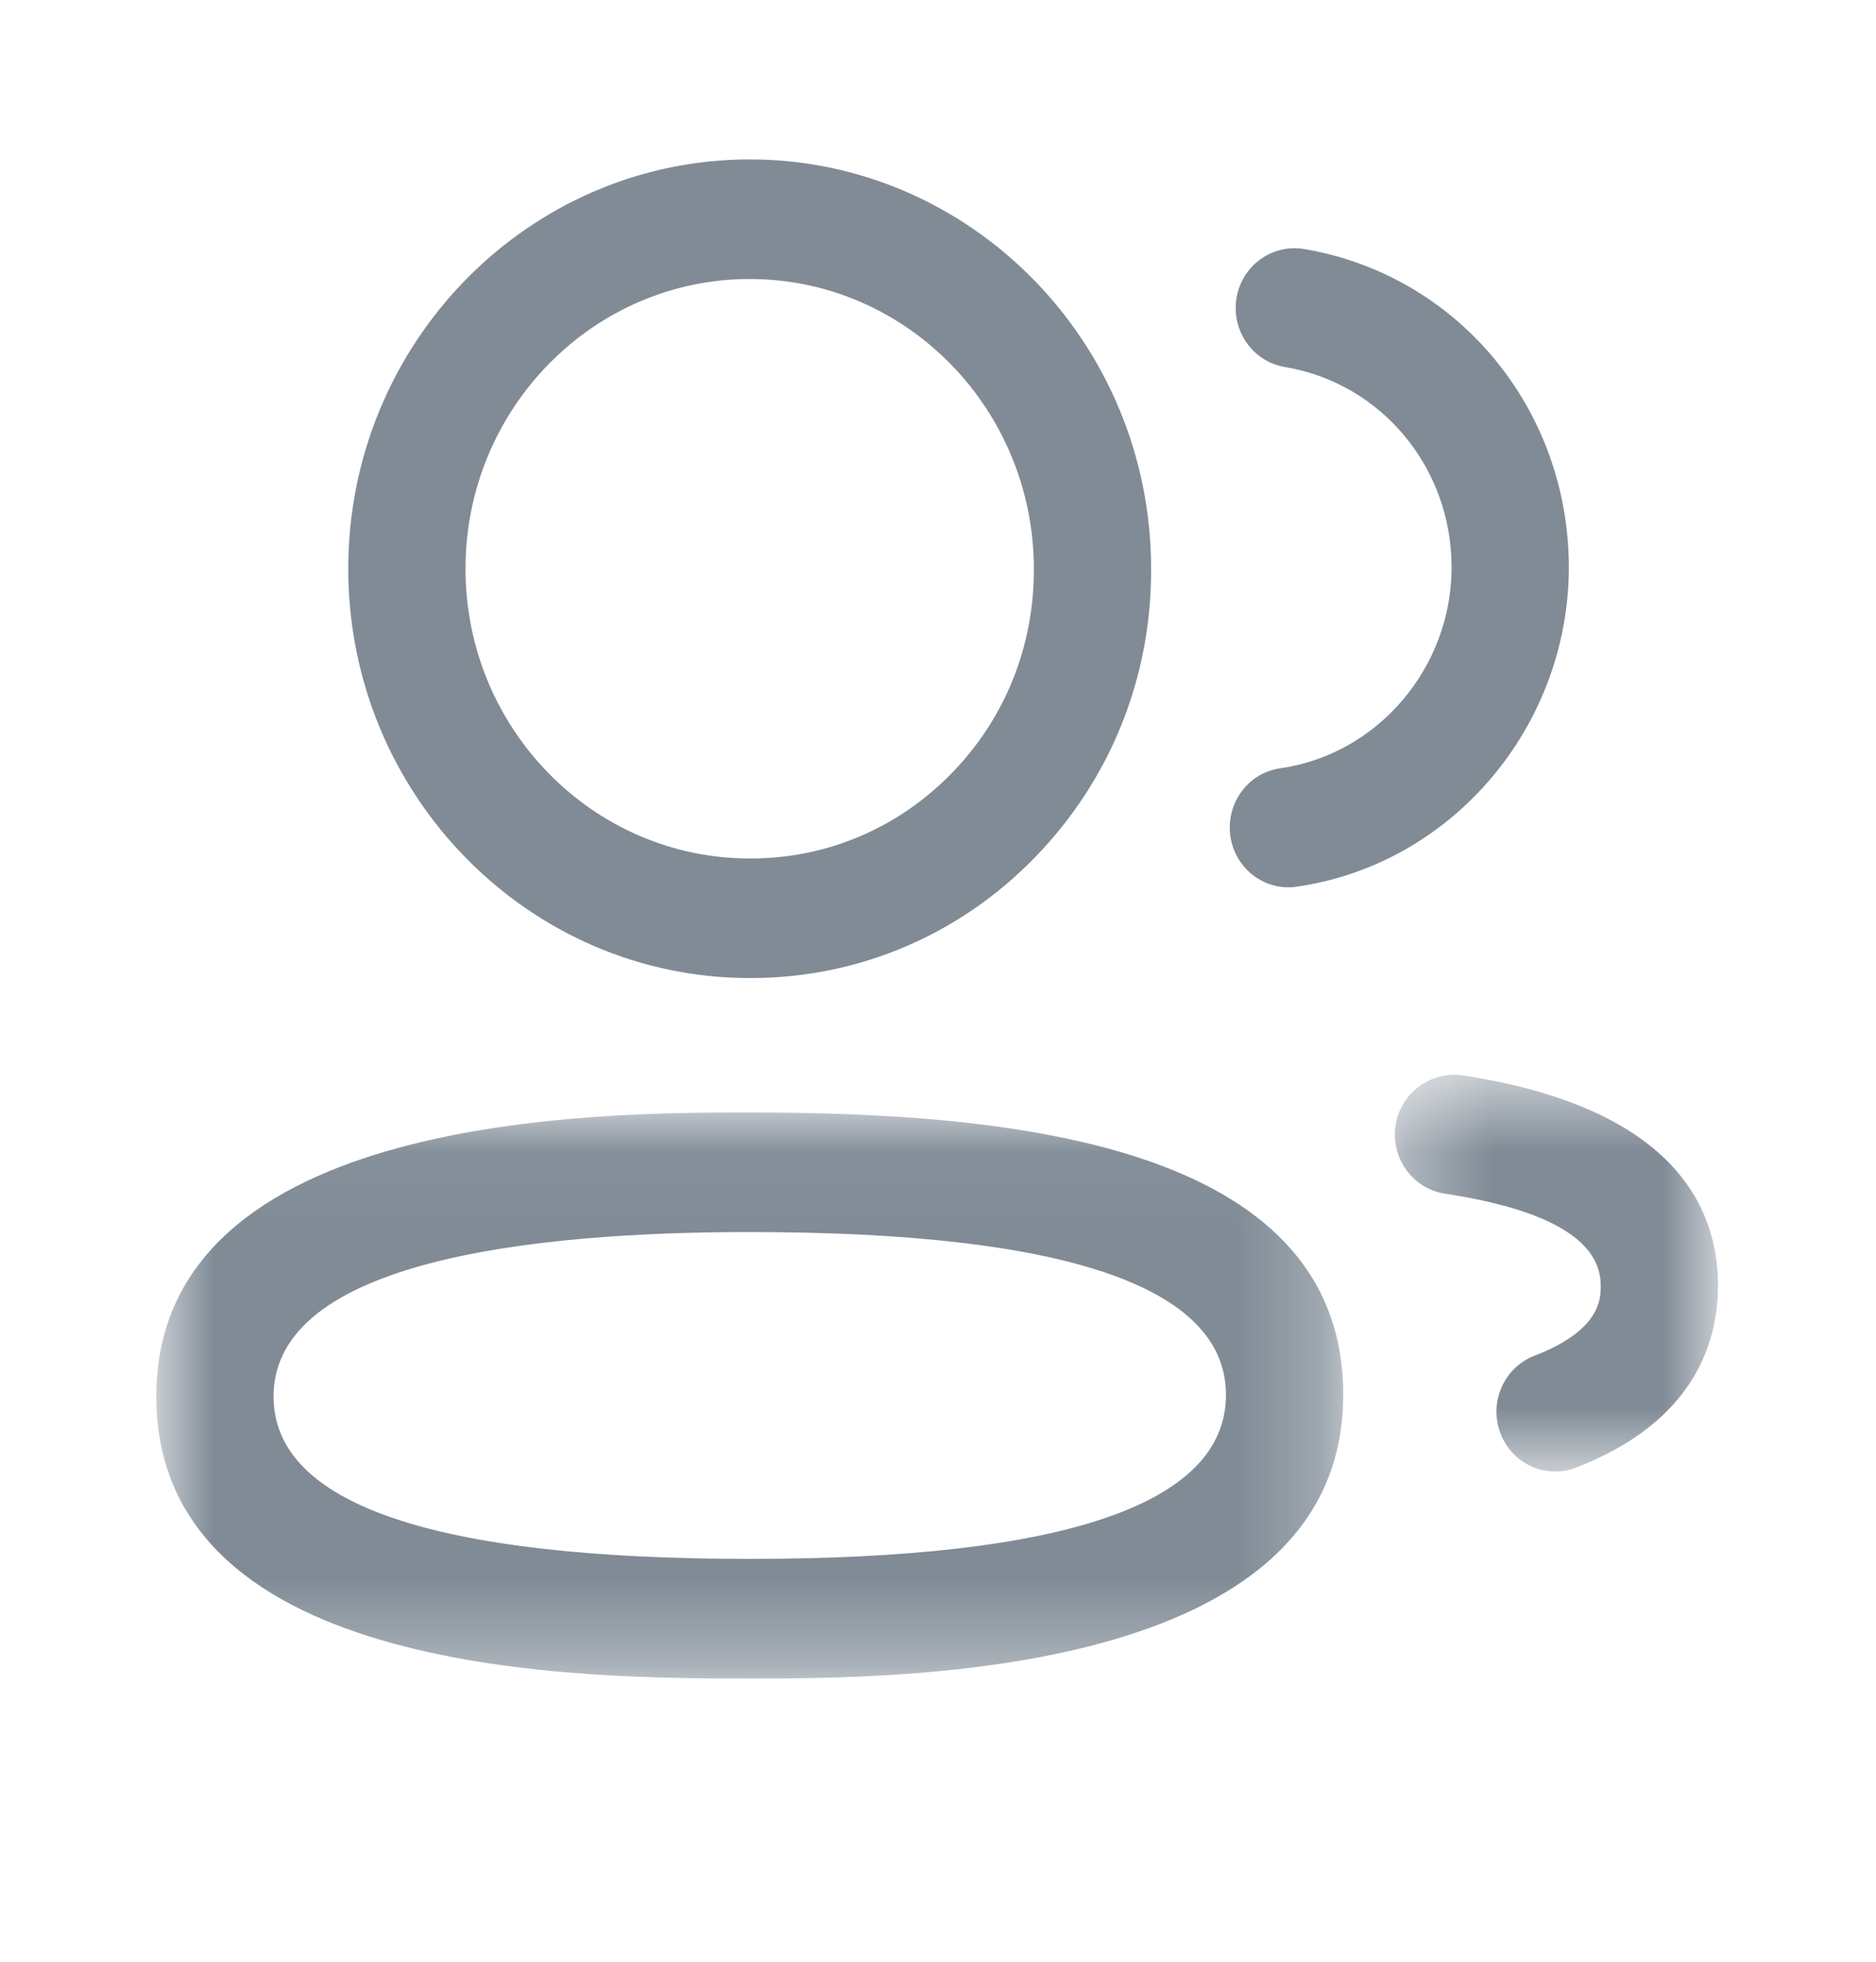
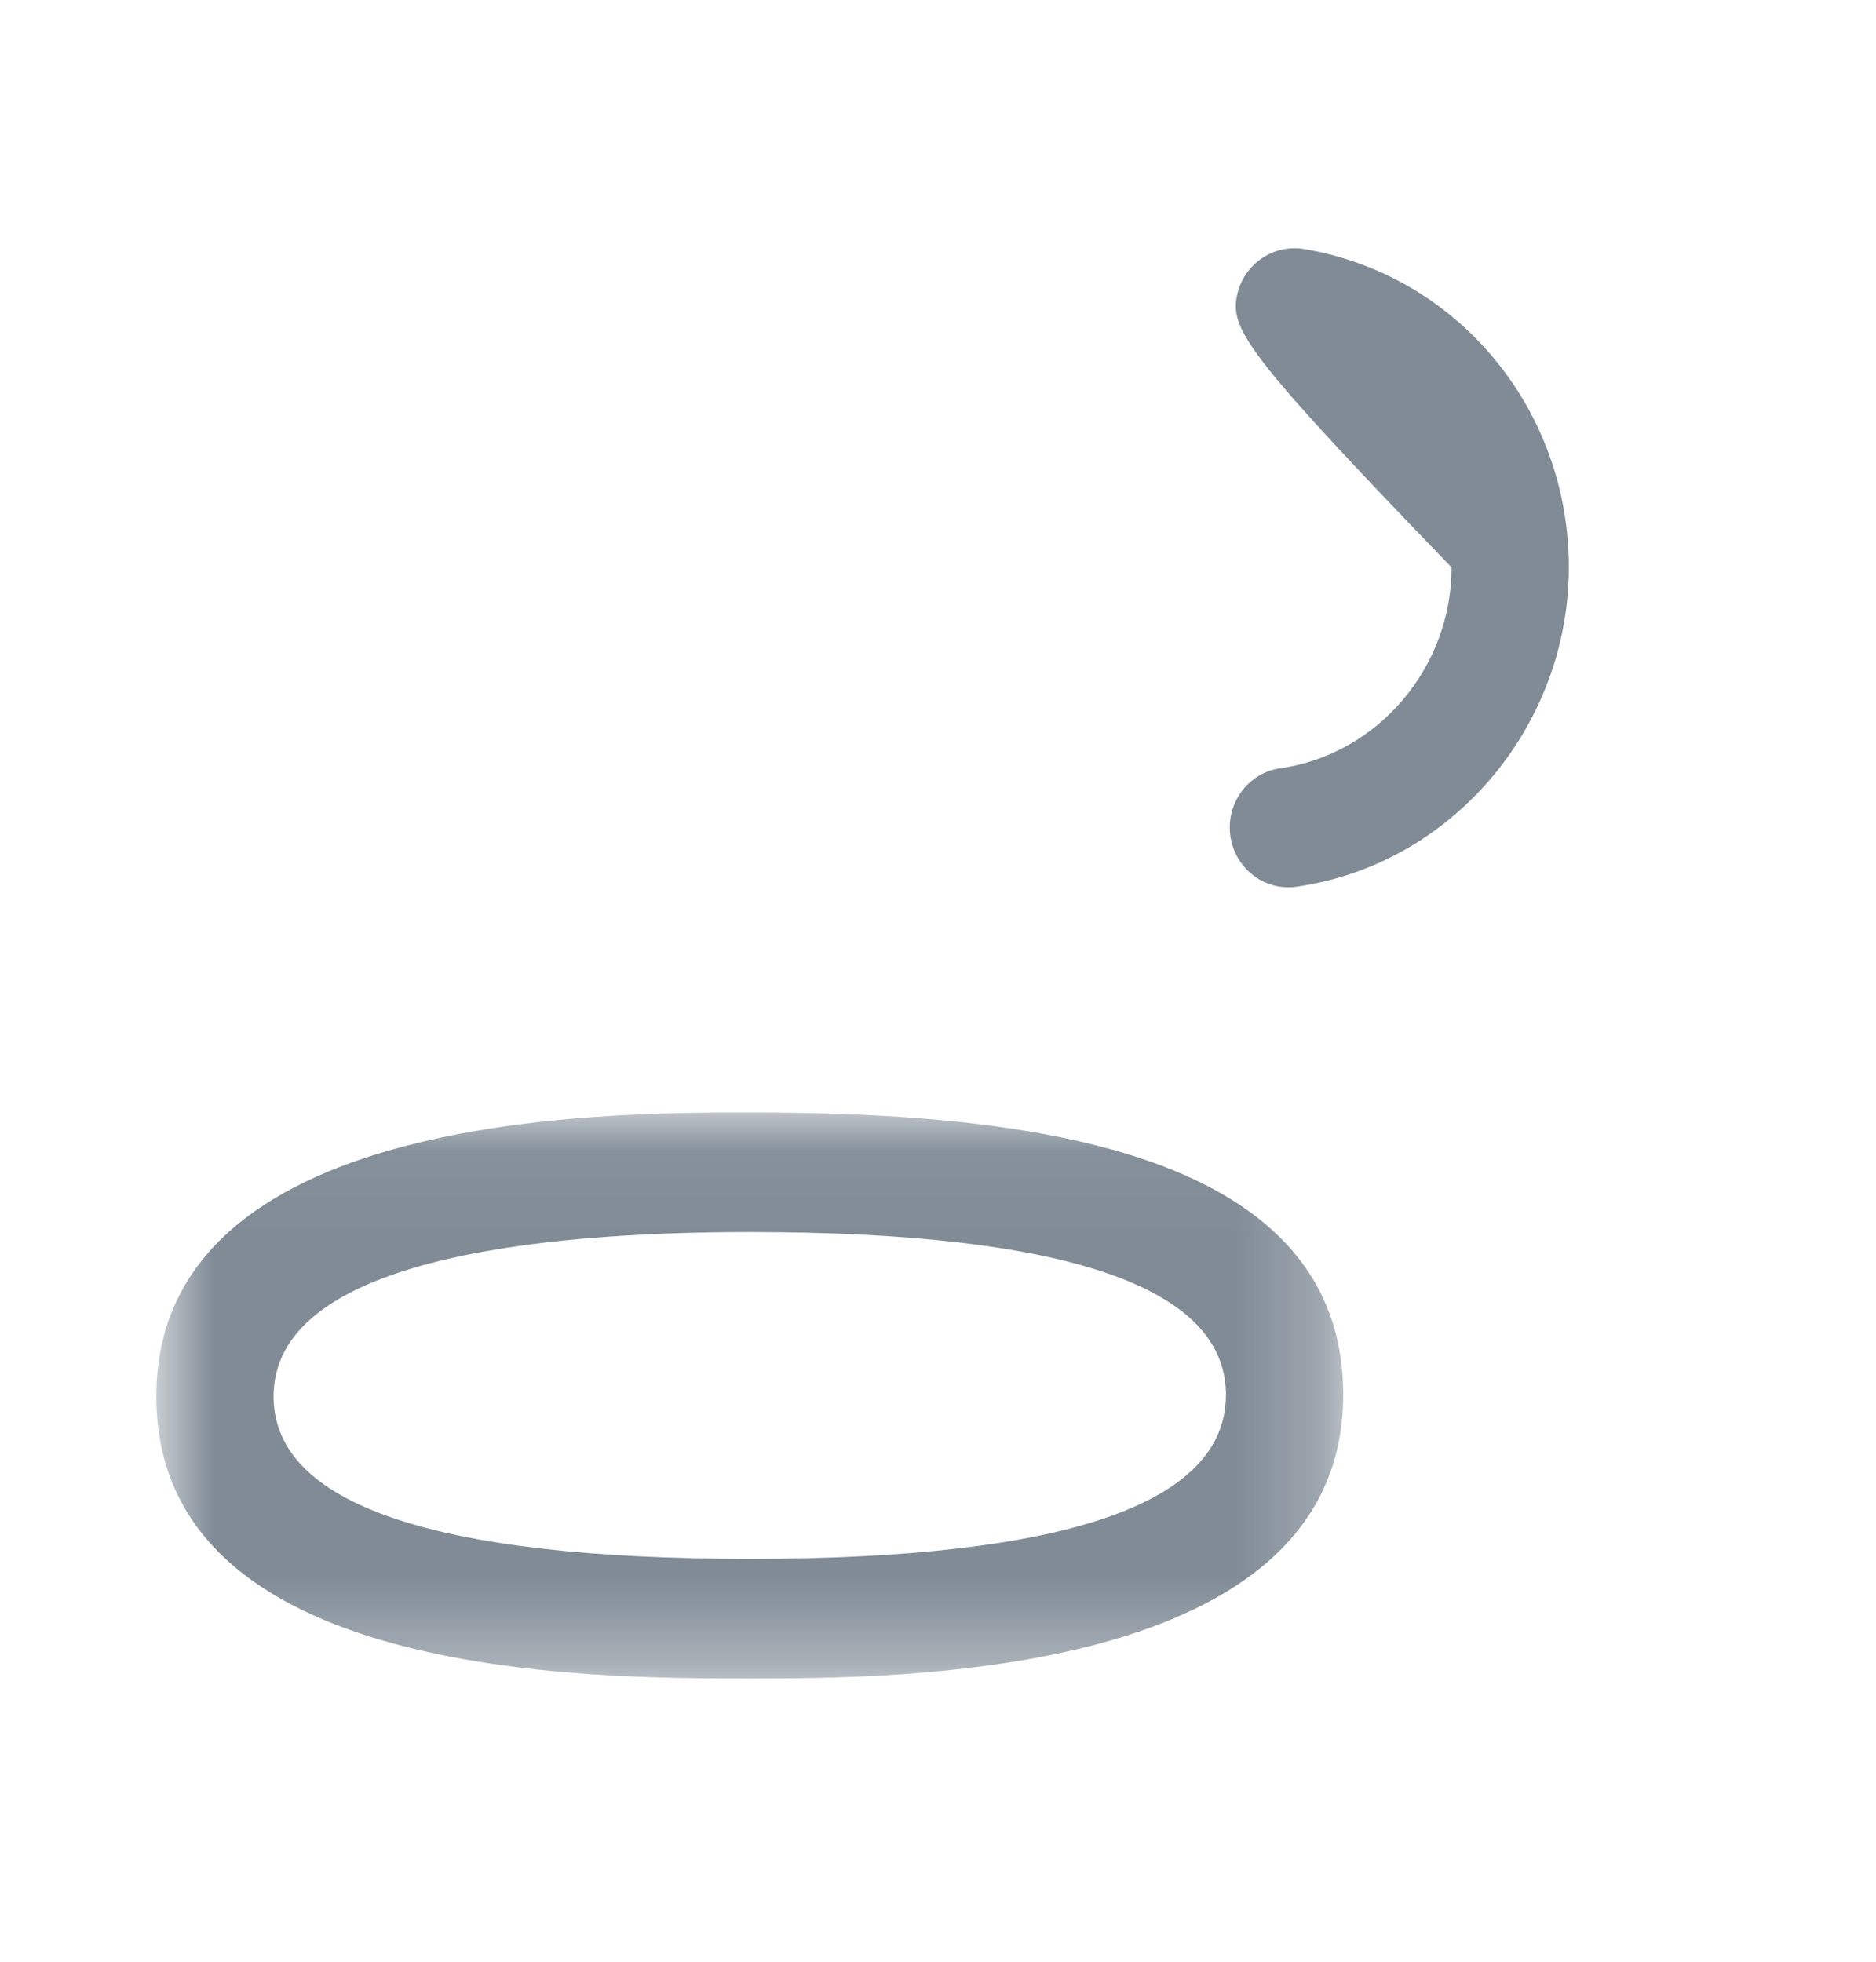
<svg xmlns="http://www.w3.org/2000/svg" width="22" height="23" viewBox="0 0 22 23" fill="none">
  <mask id="mask0_130_3434" style="mask-type:luminance" maskUnits="userSpaceOnUse" x="1" y="13" width="15" height="7">
    <path fill-rule="evenodd" clip-rule="evenodd" d="M1.833 13.043H15.752V19.678H1.833V13.043Z" fill="white" />
  </mask>
  <g mask="url(#mask0_130_3434)">
    <path fill-rule="evenodd" clip-rule="evenodd" d="M8.792 14.445C6.245 14.445 3.208 14.779 3.208 16.372C3.208 17.636 5.087 18.277 8.792 18.277C12.497 18.277 14.377 17.629 14.377 16.354C14.377 15.087 12.497 14.445 8.792 14.445ZM8.792 19.679C6.889 19.679 1.833 19.679 1.833 16.372C1.833 13.043 7.071 13.043 8.792 13.043C11.78 13.043 15.752 13.386 15.752 16.354C15.752 19.679 10.514 19.679 8.792 19.679Z" fill="#808B96" />
  </g>
-   <path fill-rule="evenodd" clip-rule="evenodd" d="M8.792 3.271C6.954 3.271 5.459 4.795 5.459 6.668C5.459 8.541 6.954 10.065 8.792 10.065H8.82C9.704 10.061 10.536 9.707 11.161 9.065C11.786 8.425 12.128 7.574 12.124 6.671C12.124 4.795 10.629 3.271 8.792 3.271ZM8.792 11.467C6.196 11.467 4.084 9.314 4.084 6.668C4.084 4.022 6.196 1.869 8.792 1.869C11.387 1.869 13.499 4.022 13.499 6.668C13.505 7.943 13.02 9.146 12.136 10.053C11.254 10.96 10.076 11.462 8.823 11.467H8.792Z" fill="#808B96" />
-   <path fill-rule="evenodd" clip-rule="evenodd" d="M15.109 10.403C14.771 10.403 14.477 10.15 14.428 9.799C14.376 9.416 14.637 9.061 15.013 9.008C16.157 8.844 17.021 7.832 17.023 6.653C17.023 5.481 16.2 4.492 15.067 4.303C14.693 4.24 14.439 3.88 14.5 3.498C14.561 3.116 14.916 2.859 15.289 2.919C17.09 3.22 18.398 4.791 18.398 6.654C18.394 8.527 17.022 10.137 15.205 10.396C15.173 10.401 15.141 10.403 15.109 10.403Z" fill="#808B96" />
+   <path fill-rule="evenodd" clip-rule="evenodd" d="M15.109 10.403C14.771 10.403 14.477 10.15 14.428 9.799C14.376 9.416 14.637 9.061 15.013 9.008C16.157 8.844 17.021 7.832 17.023 6.653C14.693 4.24 14.439 3.88 14.5 3.498C14.561 3.116 14.916 2.859 15.289 2.919C17.09 3.22 18.398 4.791 18.398 6.654C18.394 8.527 17.022 10.137 15.205 10.396C15.173 10.401 15.141 10.403 15.109 10.403Z" fill="#808B96" />
  <mask id="mask1_130_3434" style="mask-type:luminance" maskUnits="userSpaceOnUse" x="16" y="12" width="5" height="6">
-     <path fill-rule="evenodd" clip-rule="evenodd" d="M16.357 12.601H20.147V17.253H16.357V12.601Z" fill="white" />
-   </mask>
+     </mask>
  <g mask="url(#mask1_130_3434)">
    <path fill-rule="evenodd" clip-rule="evenodd" d="M18.237 17.253C17.959 17.253 17.698 17.08 17.594 16.8C17.459 16.439 17.638 16.033 17.993 15.896C18.772 15.595 18.772 15.228 18.772 15.071C18.772 14.541 18.157 14.179 16.944 13.995C16.569 13.937 16.309 13.58 16.365 13.197C16.422 12.814 16.778 12.557 17.147 12.607C19.627 12.985 20.147 14.156 20.147 15.071C20.147 15.752 19.858 16.675 18.481 17.207C18.401 17.238 18.318 17.253 18.237 17.253Z" fill="#808B96" />
  </g>
</svg>